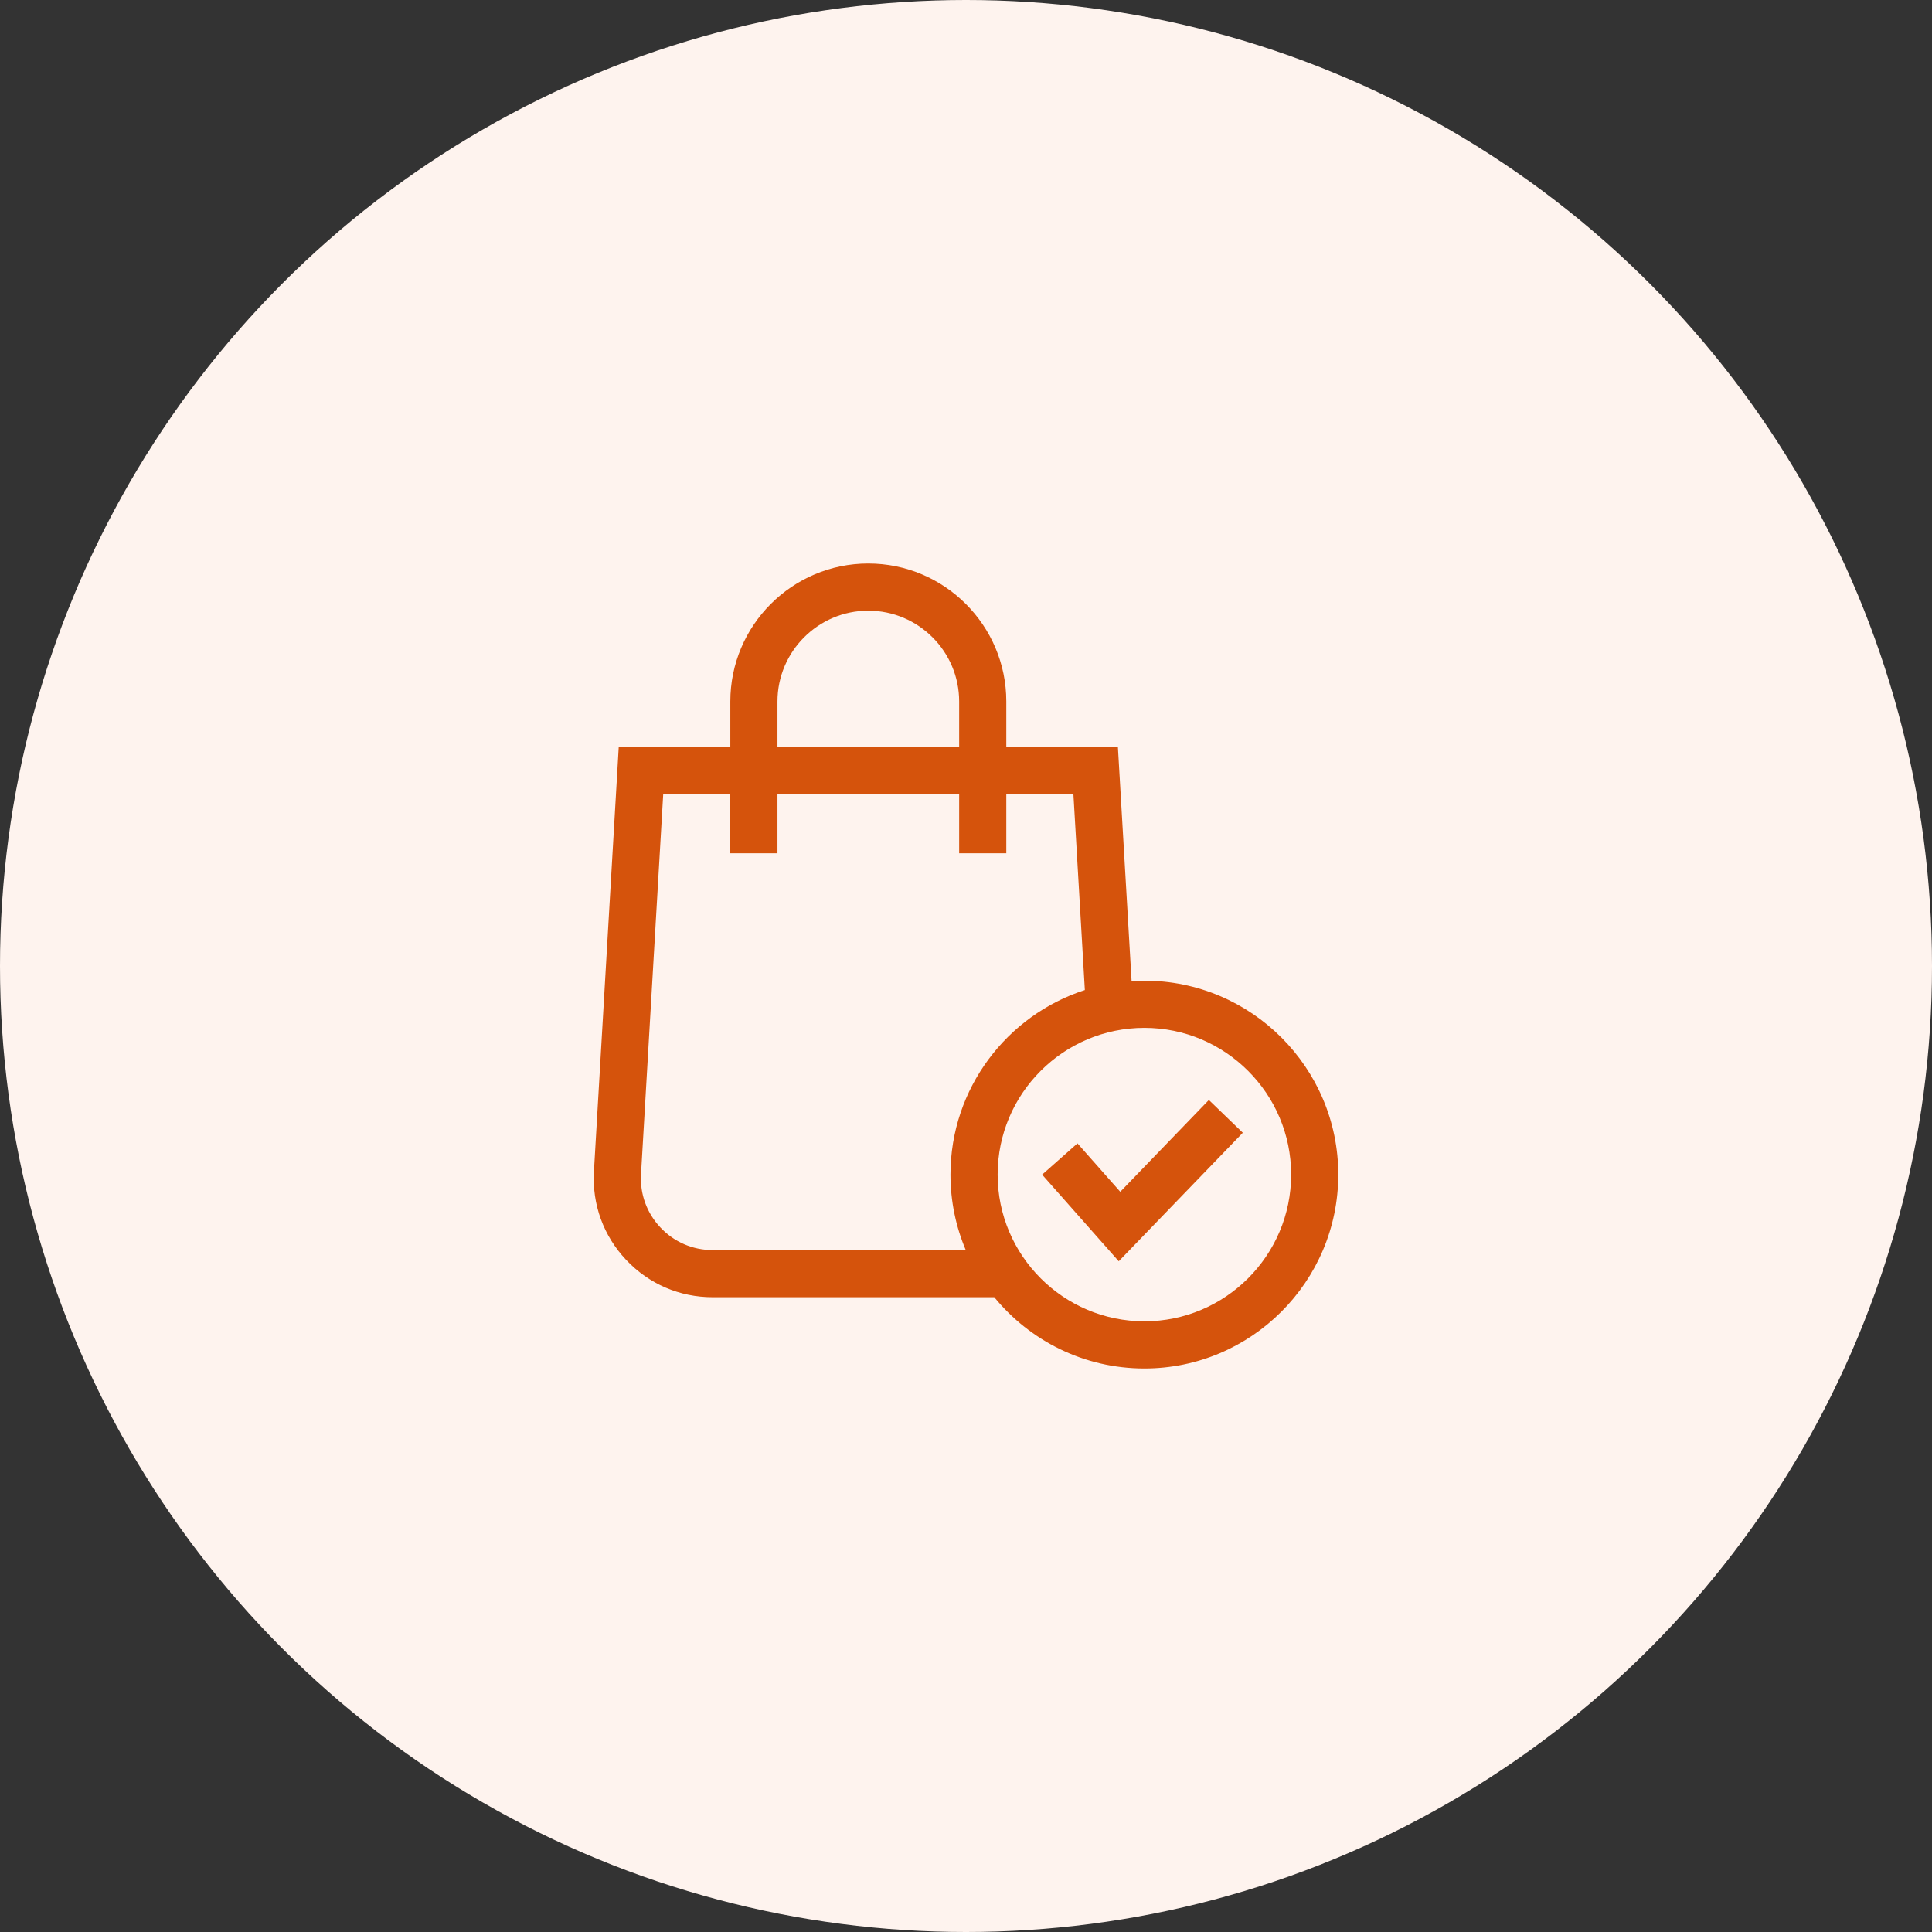
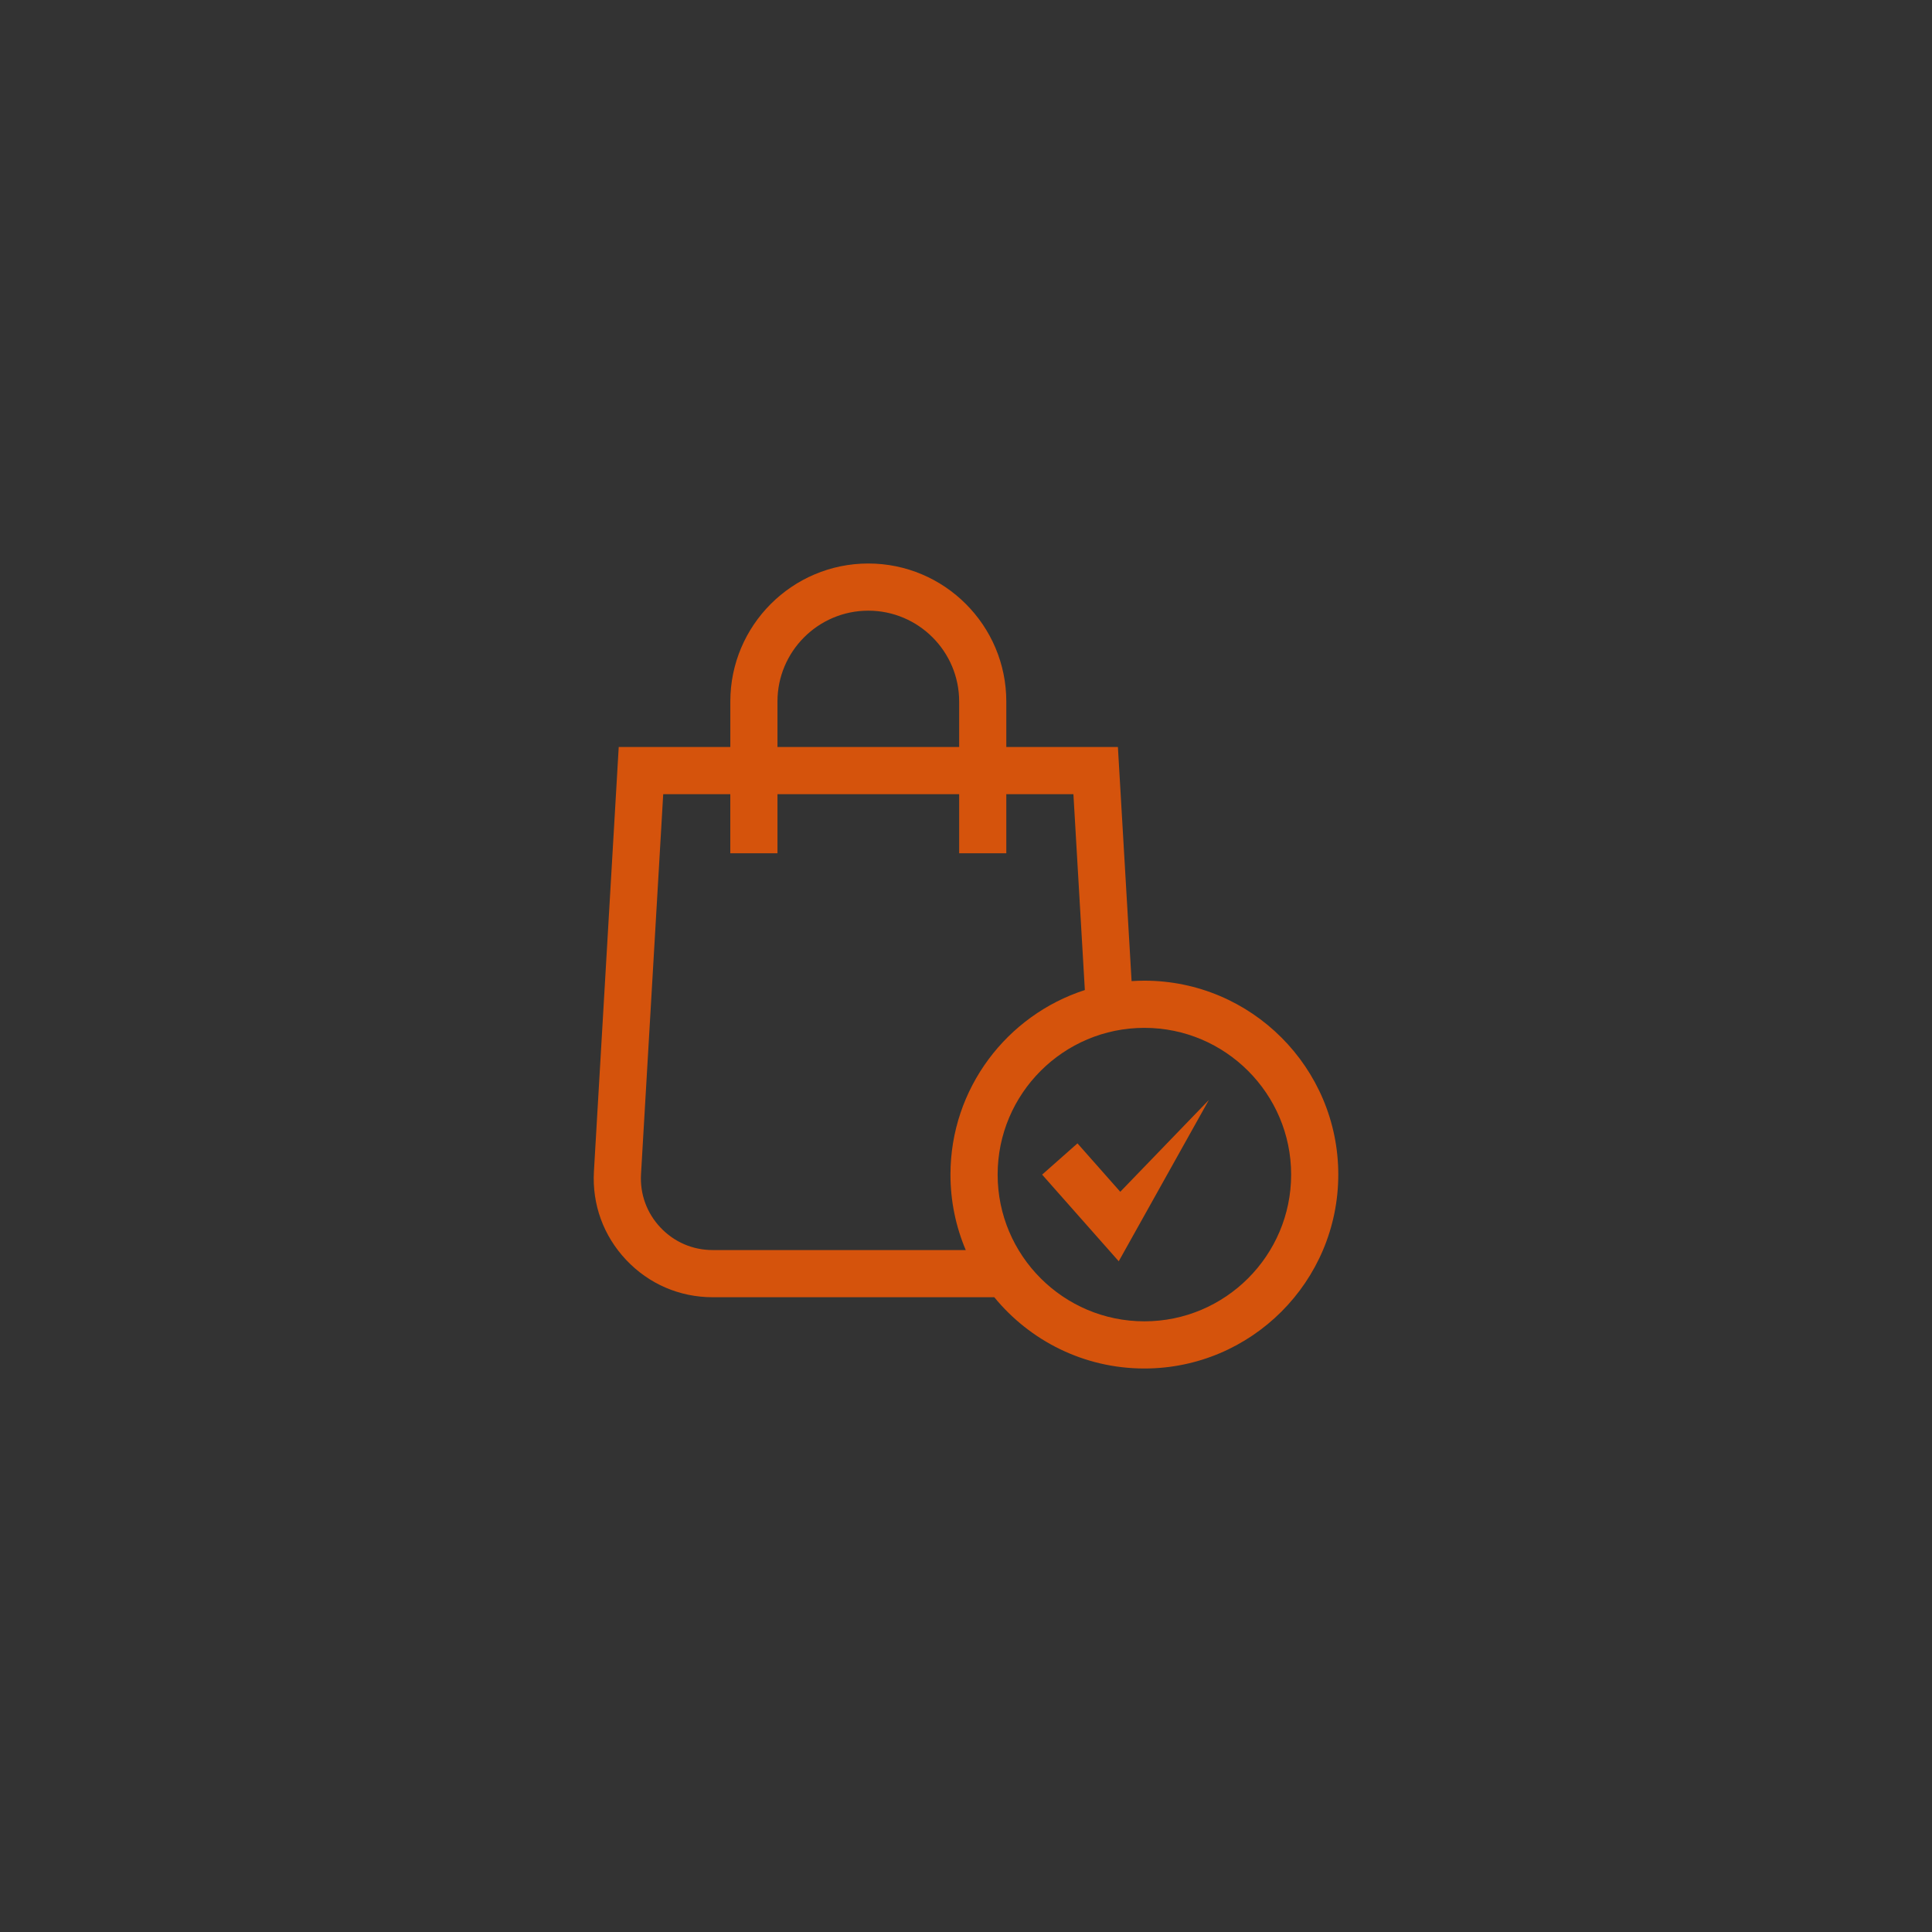
<svg xmlns="http://www.w3.org/2000/svg" width="72" height="72" viewBox="0 0 72 72" fill="none">
  <rect x="0" y="0" width="72" height="72" fill="#333333" stroke="none" />
-   <circle cx="36" cy="36" r="36" fill="#FEF3EE" />
-   <path d="M41.749 44.414L40.154 42.61L38.837 43.775L41.692 47.004L46.316 42.214L45.051 40.993L41.749 44.414Z" fill="#D5530C" />
+   <path d="M41.749 44.414L40.154 42.61L38.837 43.775L41.692 47.004L45.051 40.993L41.749 44.414Z" fill="#D5530C" />
  <path d="M42.648 36.547C42.487 36.547 42.329 36.553 42.171 36.563L41.661 27.839H37.502V26.143C37.502 23.307 35.195 21 32.359 21C29.524 21 27.217 23.307 27.217 26.143V27.839H23.058L22.134 43.652C22.062 44.883 22.488 46.056 23.335 46.953C24.181 47.85 25.326 48.344 26.559 48.344H37.054C38.381 49.964 40.395 51 42.648 51C46.633 51 49.874 47.758 49.874 43.773C49.874 39.789 46.633 36.547 42.648 36.547ZM28.974 26.143C28.974 24.276 30.493 22.758 32.359 22.758C34.226 22.758 35.745 24.276 35.745 26.143V27.839H28.974V26.143ZM26.559 46.586C25.815 46.586 25.124 46.288 24.613 45.746C24.103 45.205 23.845 44.498 23.889 43.755L24.716 29.597H27.216V31.799H28.974V29.597H35.745V31.799H37.502V29.597H40.003L40.429 36.896C37.527 37.834 35.421 40.562 35.421 43.773C35.421 44.771 35.624 45.721 35.991 46.586H26.559V46.586ZM42.648 49.242C39.632 49.242 37.179 46.789 37.179 43.773C37.179 40.758 39.632 38.305 42.648 38.305C45.663 38.305 48.117 40.758 48.117 43.773C48.117 46.789 45.663 49.242 42.648 49.242Z" fill="#D5530C" />
</svg>